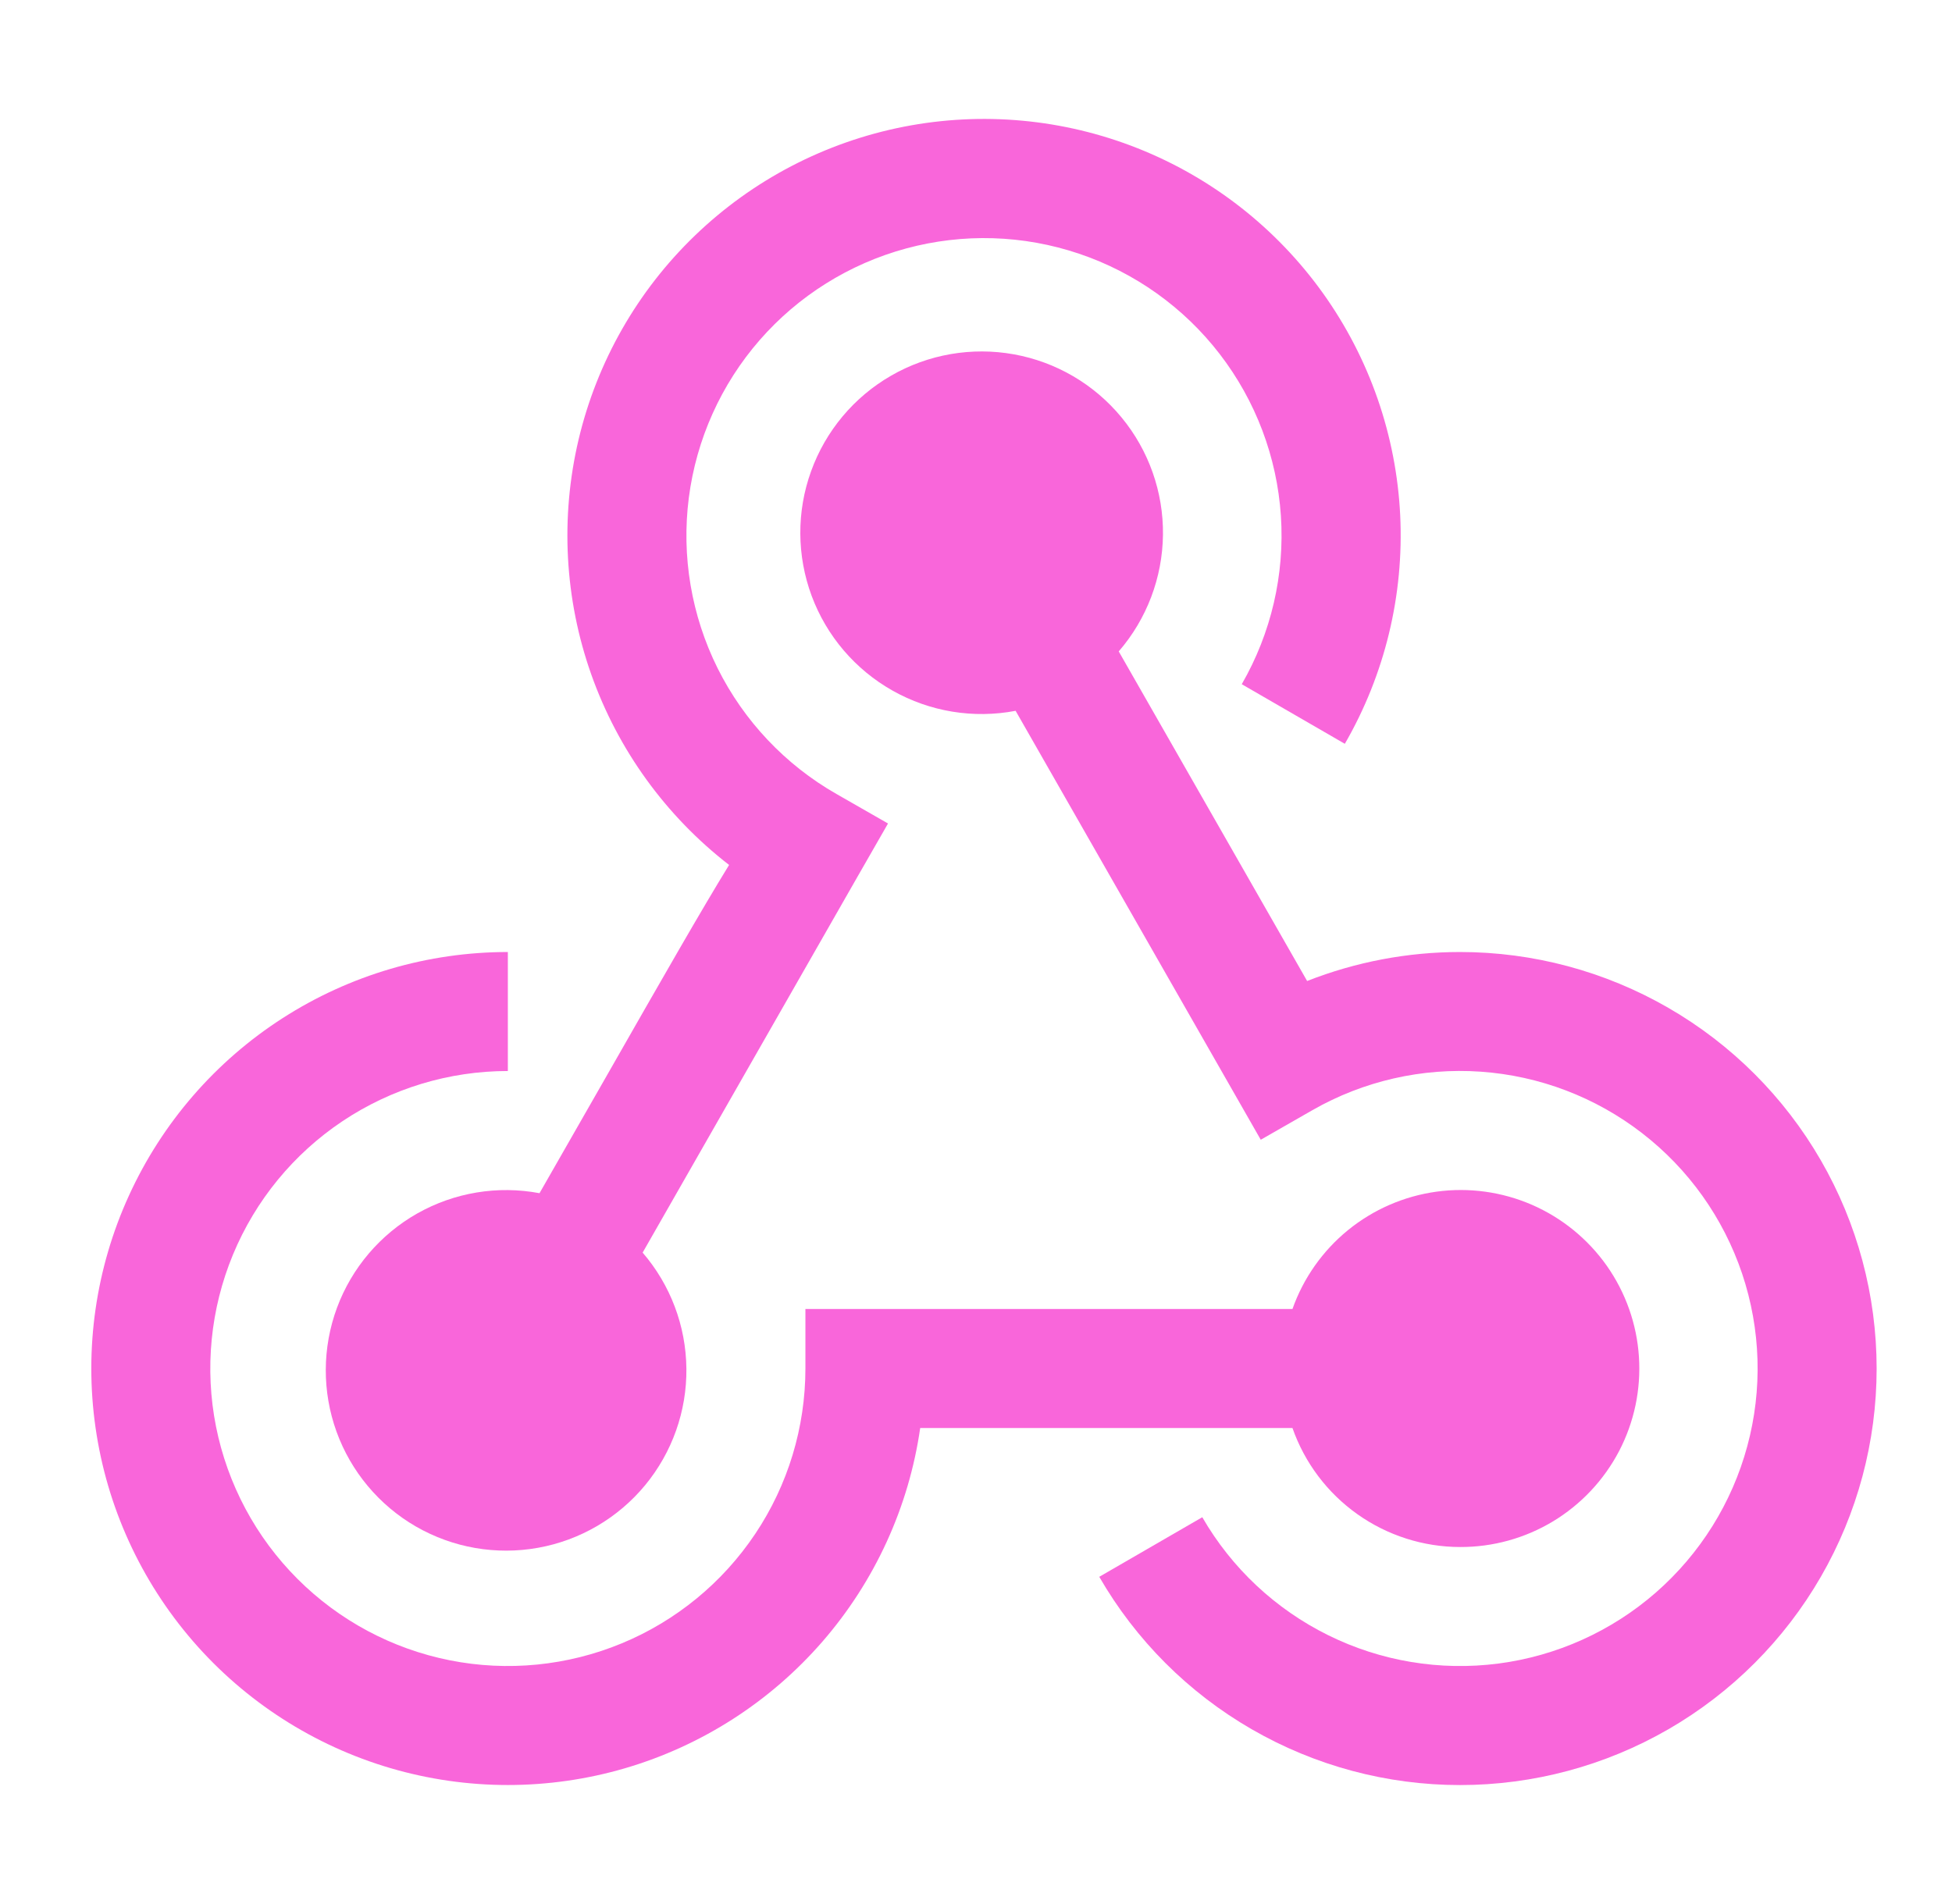
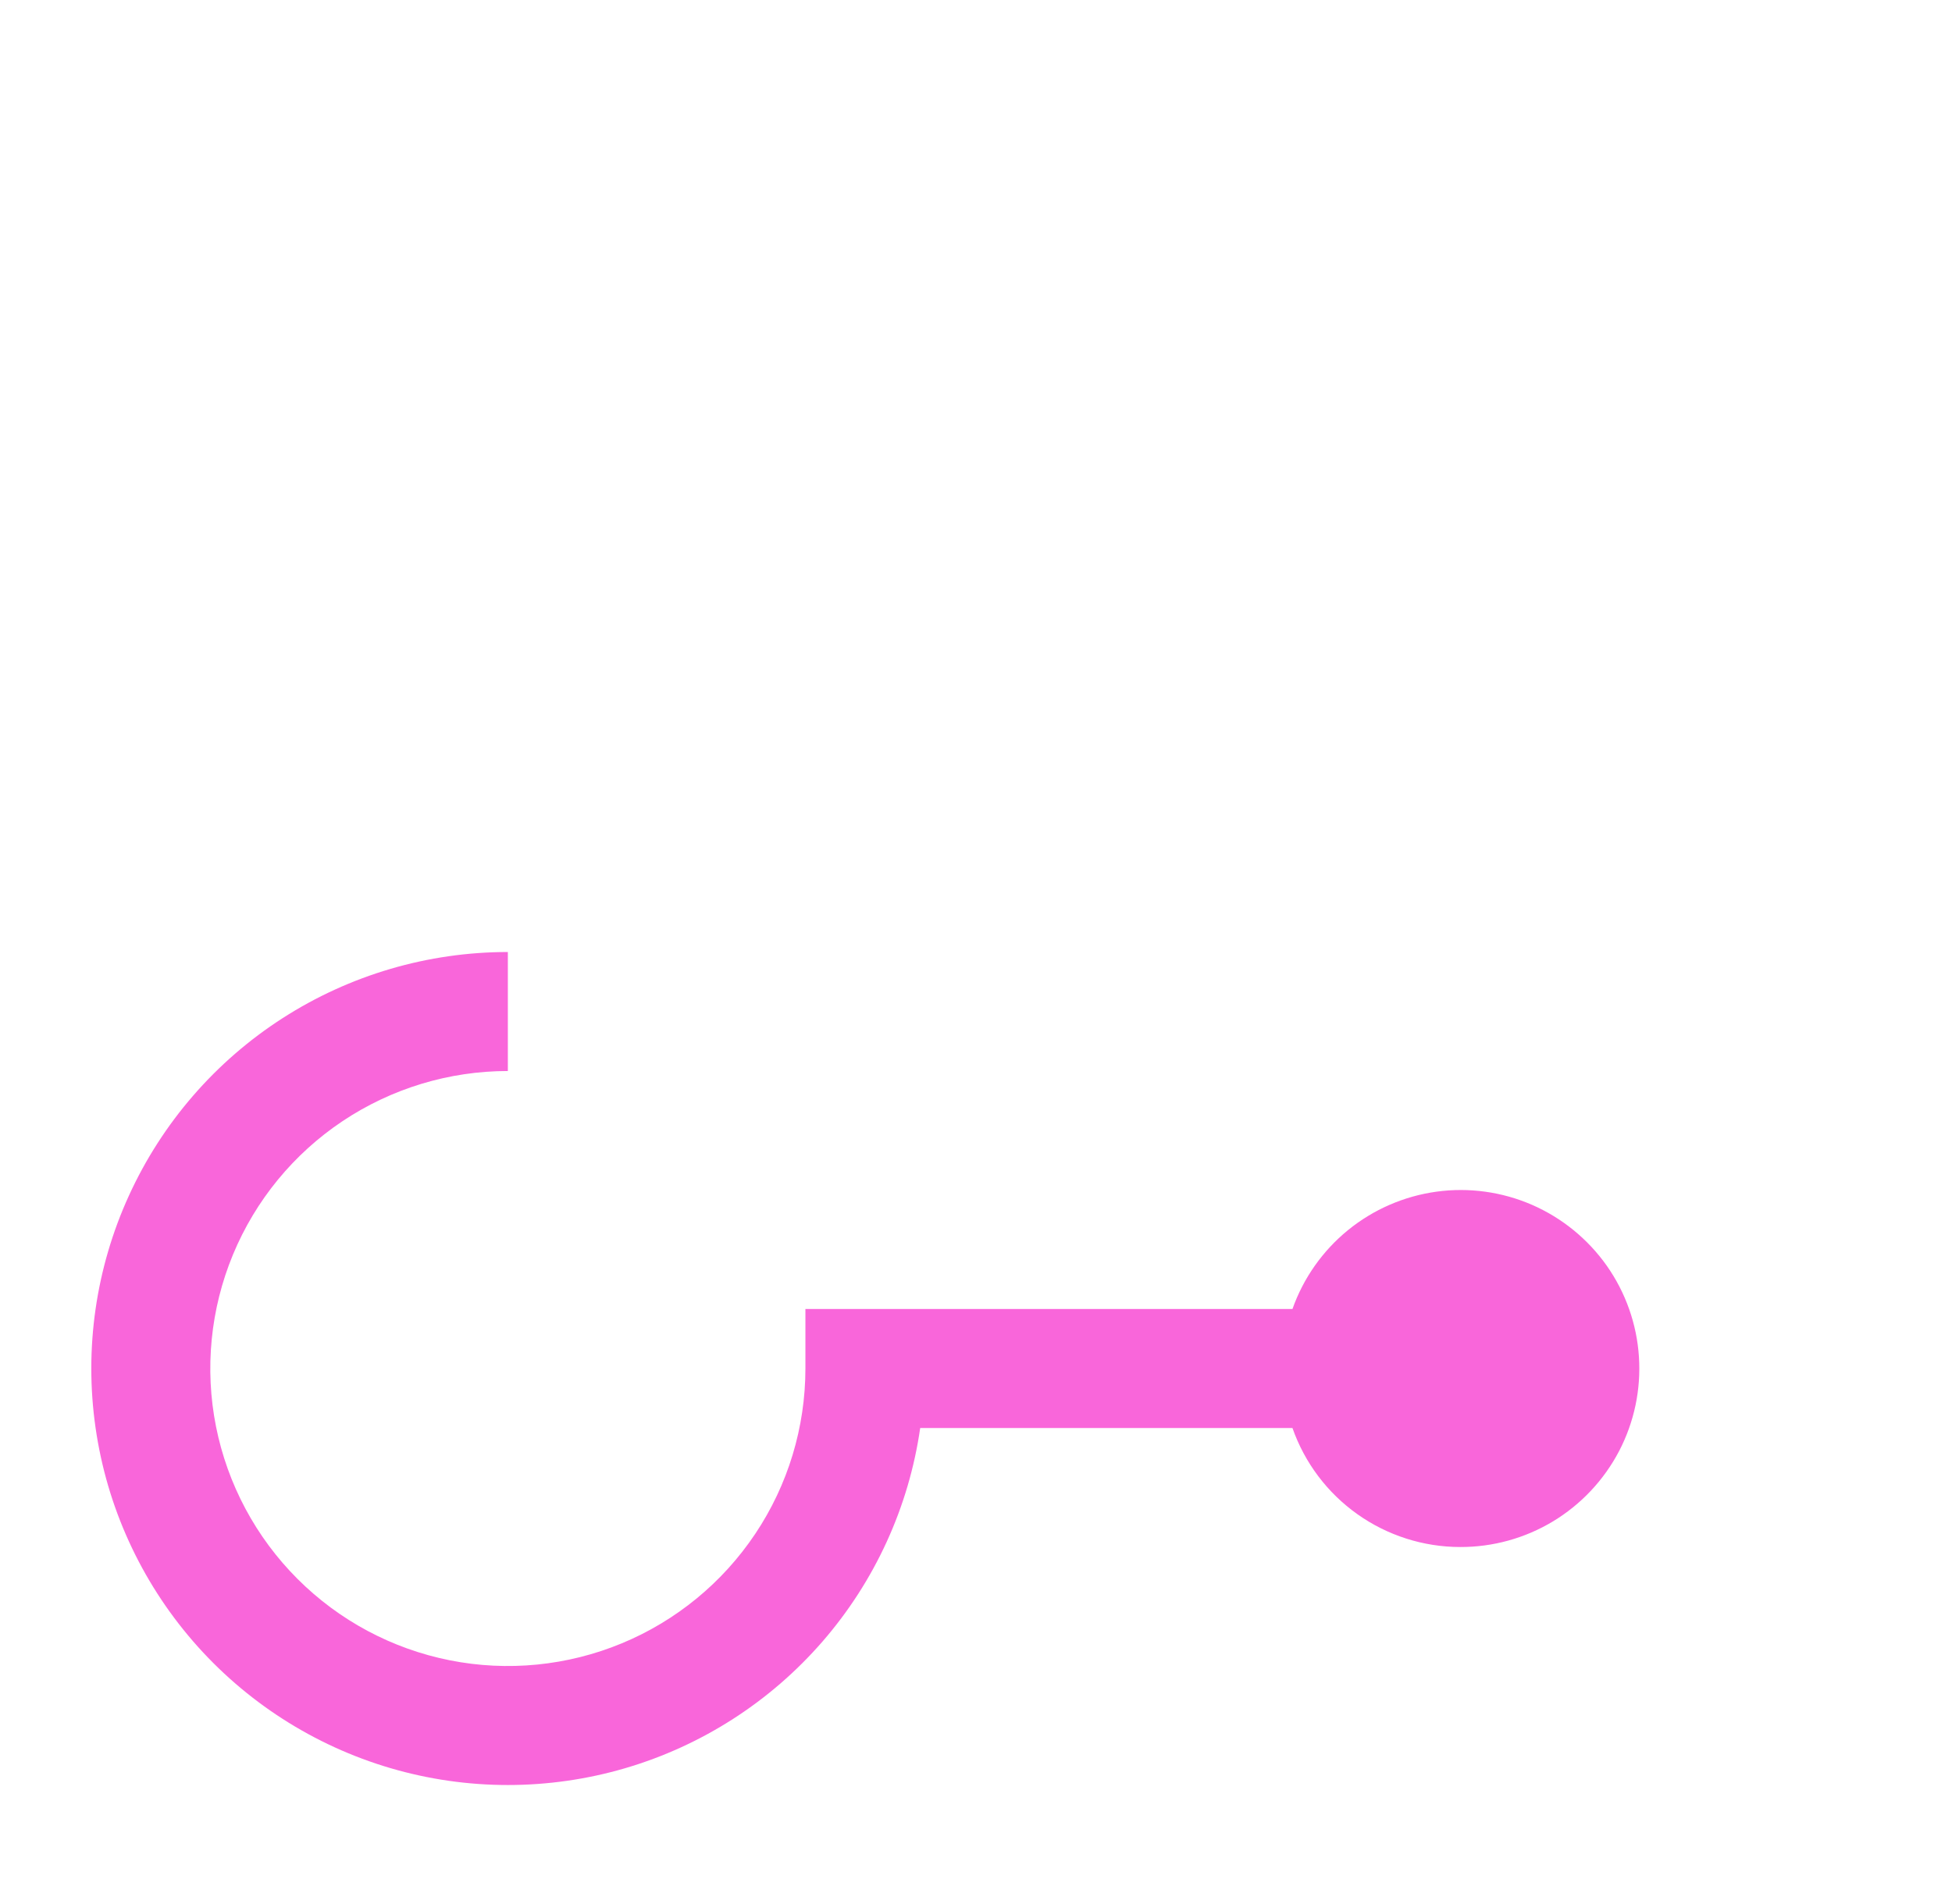
<svg xmlns="http://www.w3.org/2000/svg" width="41" height="40" viewBox="0 0 41 40" fill="none">
  <path d="M30.667 32.5C31.355 32.503 32.031 32.316 32.62 31.961C33.209 31.605 33.689 31.094 34.008 30.484C34.326 29.874 34.47 29.188 34.424 28.501C34.379 27.815 34.145 27.154 33.749 26.591C33.352 26.029 32.809 25.586 32.178 25.311C31.547 25.037 30.853 24.941 30.171 25.035C29.489 25.129 28.846 25.409 28.313 25.843C27.78 26.278 27.376 26.851 27.147 27.5H16.917V28.75C16.917 29.986 16.551 31.195 15.864 32.222C15.177 33.25 14.201 34.051 13.059 34.524C11.917 34.997 10.66 35.121 9.448 34.88C8.236 34.639 7.122 34.044 6.248 33.169C5.374 32.295 4.779 31.182 4.537 29.969C4.296 28.757 4.42 27.5 4.893 26.358C5.366 25.216 6.167 24.24 7.195 23.553C8.223 22.867 9.431 22.5 10.667 22.5V20C8.99 20 7.348 20.482 5.937 21.389C4.526 22.296 3.406 23.589 2.709 25.115C2.012 26.64 1.768 28.334 2.007 29.994C2.245 31.654 2.956 33.211 4.054 34.479C5.152 35.746 6.591 36.672 8.2 37.145C9.809 37.618 11.52 37.618 13.13 37.147C14.739 36.675 16.179 35.75 17.278 34.483C18.377 33.216 19.089 31.66 19.328 30H27.147C27.403 30.73 27.879 31.362 28.51 31.81C29.14 32.257 29.894 32.499 30.667 32.5Z" fill="#F966DA" />
-   <path d="M30.667 20C29.568 20 28.478 20.207 27.455 20.609L23.498 13.685C24.087 13.004 24.416 12.137 24.427 11.237C24.438 10.337 24.129 9.462 23.556 8.768C22.983 8.073 22.183 7.604 21.297 7.444C20.411 7.284 19.497 7.442 18.717 7.892C17.937 8.341 17.341 9.053 17.036 9.9C16.73 10.746 16.735 11.674 17.048 12.518C17.362 13.362 17.964 14.067 18.748 14.509C19.532 14.952 20.448 15.102 21.332 14.933L26.481 23.944L27.567 23.322C28.639 22.709 29.869 22.428 31.101 22.514C32.333 22.6 33.512 23.049 34.489 23.804C35.467 24.559 36.198 25.587 36.592 26.758C36.985 27.929 37.023 29.19 36.7 30.382C36.378 31.574 35.709 32.644 34.779 33.457C33.849 34.269 32.699 34.788 31.474 34.948C30.25 35.107 29.005 34.901 27.898 34.353C26.791 33.806 25.87 32.944 25.253 31.874L23.089 33.126C23.857 34.457 24.961 35.561 26.292 36.329C27.622 37.097 29.131 37.501 30.667 37.501C32.203 37.501 33.712 37.097 35.042 36.329C36.372 35.561 37.477 34.456 38.245 33.126C39.013 31.796 39.417 30.287 39.417 28.751C39.417 27.215 39.013 25.706 38.245 24.376C37.477 23.046 36.373 21.941 35.042 21.173C33.712 20.405 32.203 20 30.667 20Z" fill="#F966DA" />
-   <path d="M11.332 25.067C10.453 24.901 9.544 25.052 8.765 25.492C7.987 25.933 7.389 26.635 7.078 27.474C6.768 28.313 6.764 29.235 7.068 30.076C7.372 30.917 7.964 31.624 8.739 32.071C9.514 32.517 10.422 32.675 11.303 32.516C12.183 32.358 12.979 31.892 13.549 31.203C14.119 30.513 14.427 29.644 14.417 28.75C14.408 27.855 14.082 26.993 13.498 26.315C15.342 23.088 17.992 18.451 18.03 18.385L18.652 17.3L17.567 16.679C16.493 16.065 15.625 15.146 15.073 14.039C14.522 12.931 14.311 11.685 14.468 10.458C14.626 9.231 15.143 8.078 15.956 7.145C16.769 6.213 17.841 5.542 19.035 5.219C20.229 4.896 21.492 4.934 22.665 5.33C23.837 5.725 24.866 6.459 25.62 7.439C26.375 8.42 26.822 9.602 26.904 10.837C26.986 12.071 26.7 13.302 26.082 14.374L28.247 15.626C29.087 14.171 29.491 12.505 29.41 10.826C29.328 9.147 28.765 7.527 27.788 6.16C26.81 4.793 25.46 3.736 23.898 3.116C22.336 2.496 20.628 2.339 18.979 2.663C17.33 2.988 15.81 3.78 14.599 4.946C13.388 6.111 12.539 7.601 12.152 9.237C11.766 10.872 11.858 12.584 12.419 14.169C12.98 15.753 13.985 17.142 15.314 18.171C14.743 19.099 13.936 20.51 12.722 22.637L11.332 25.067Z" fill="#F966DA" />
</svg>